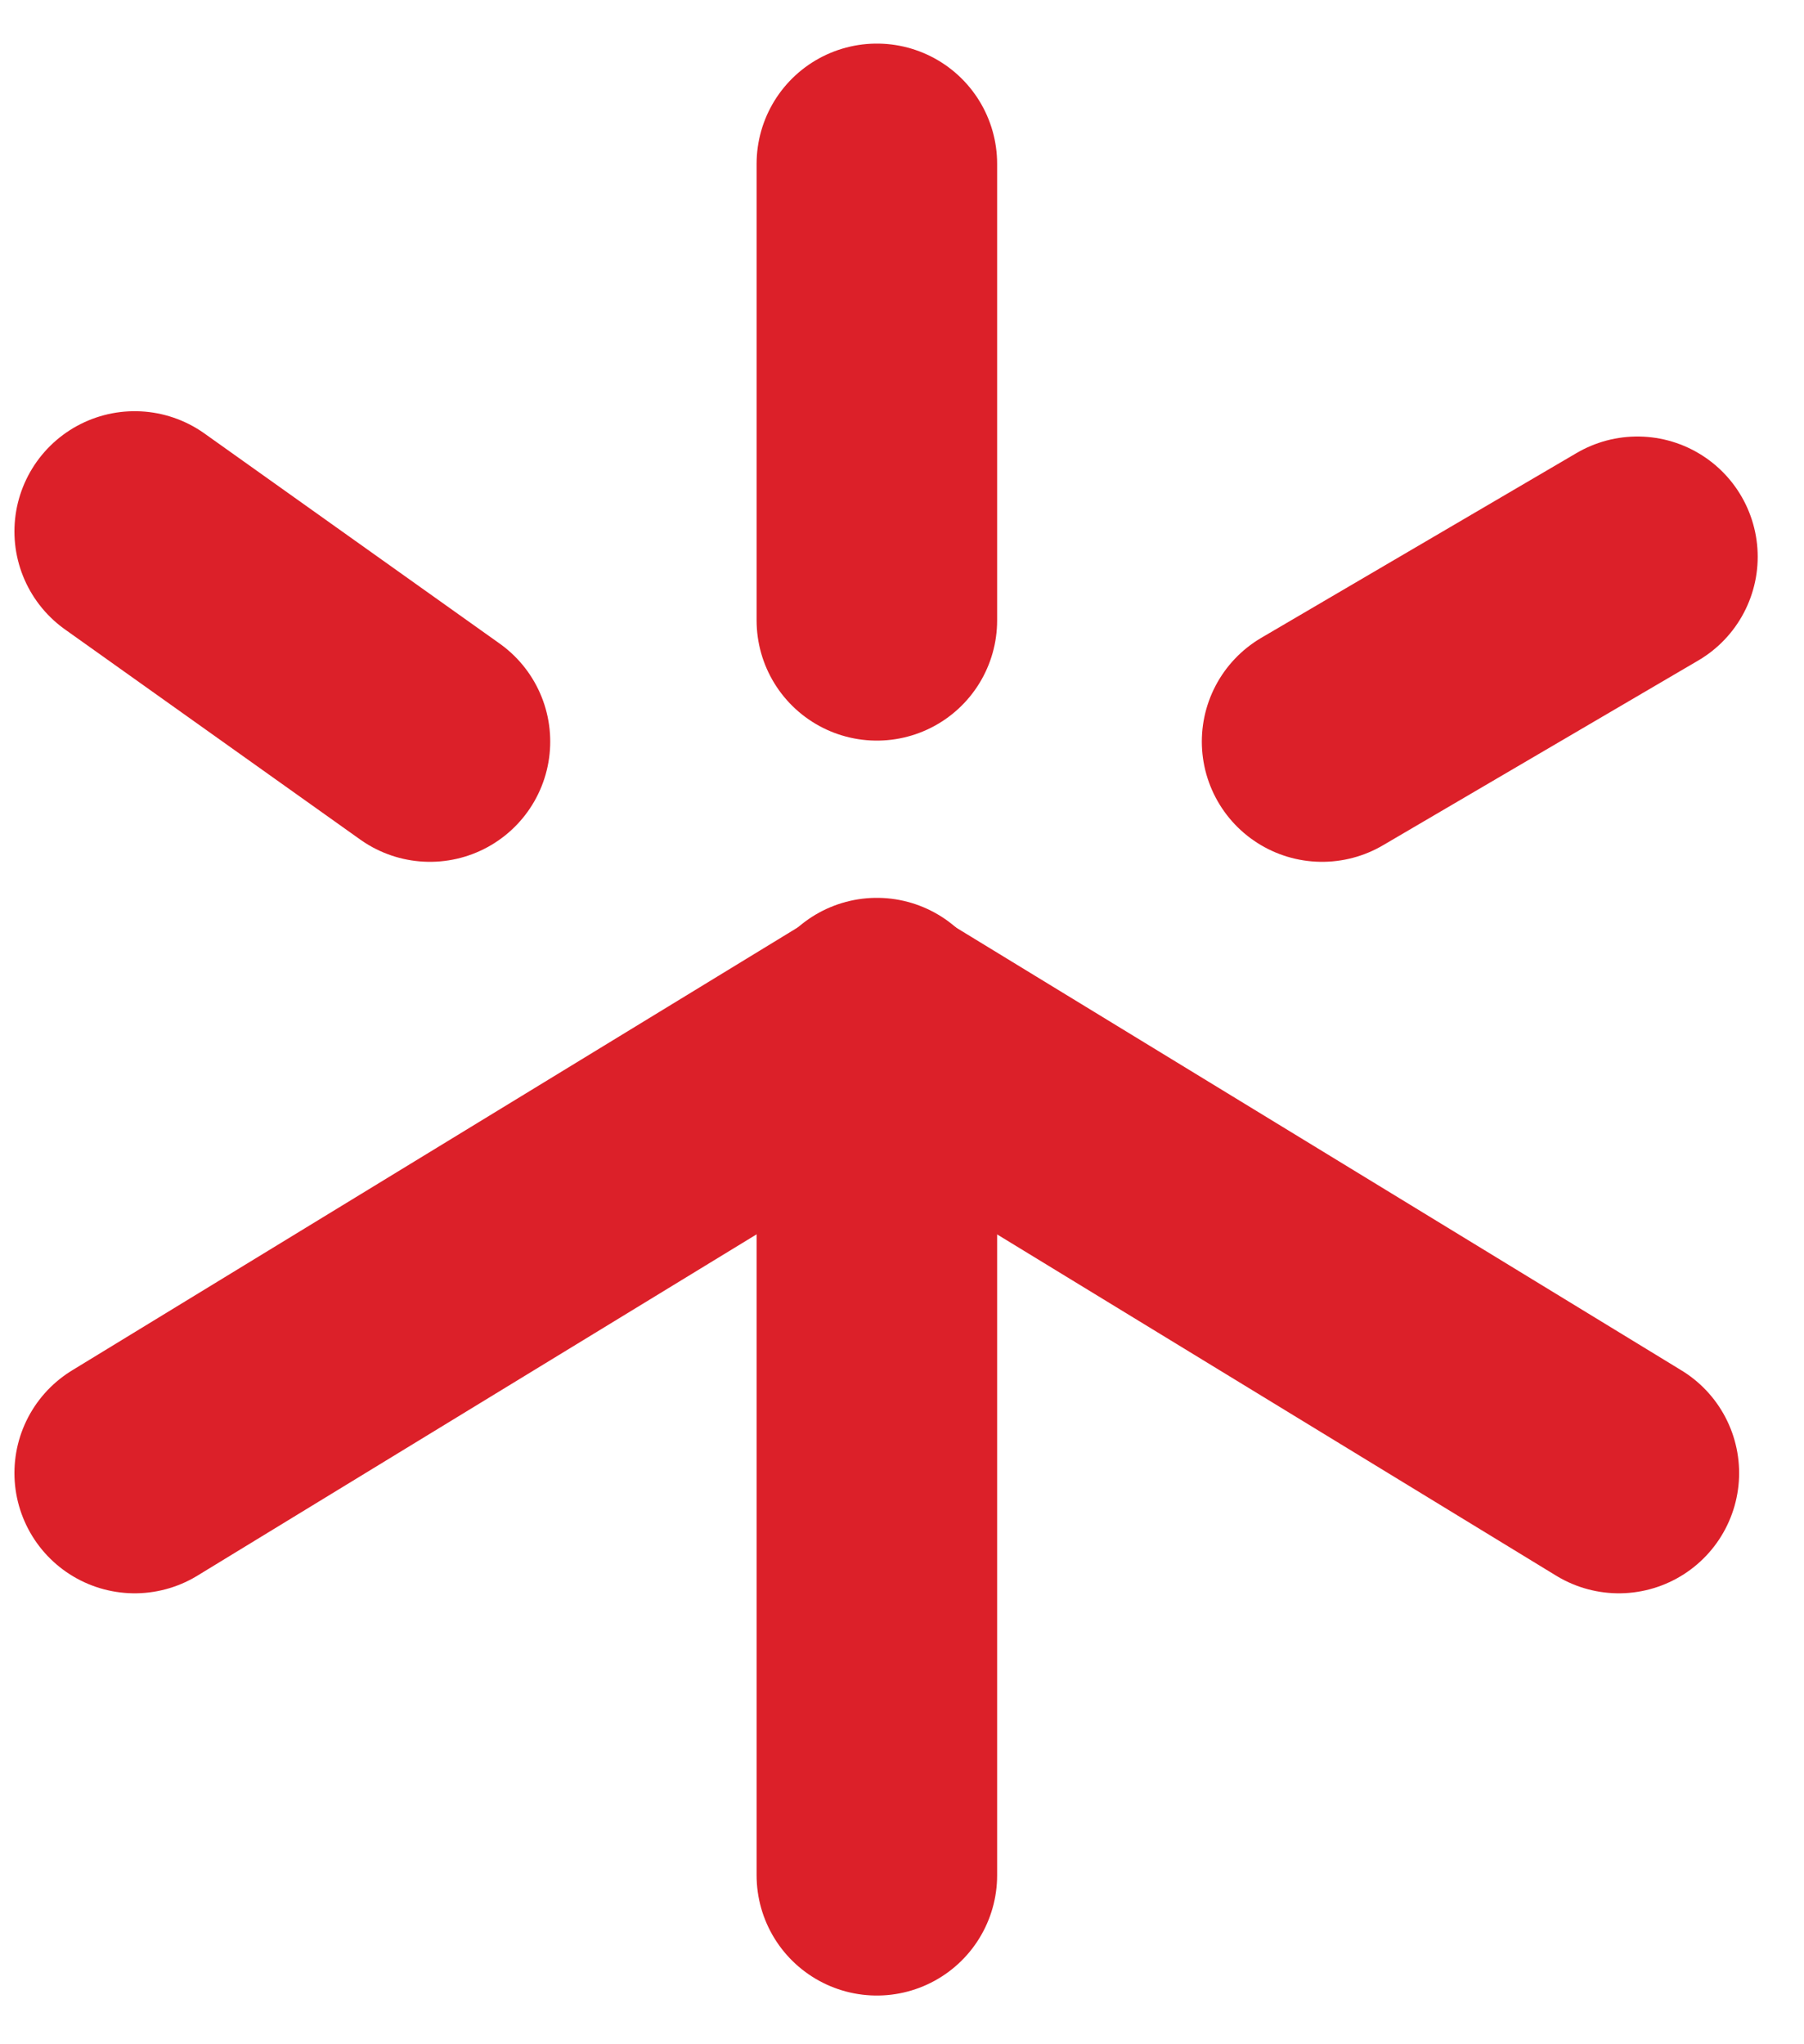
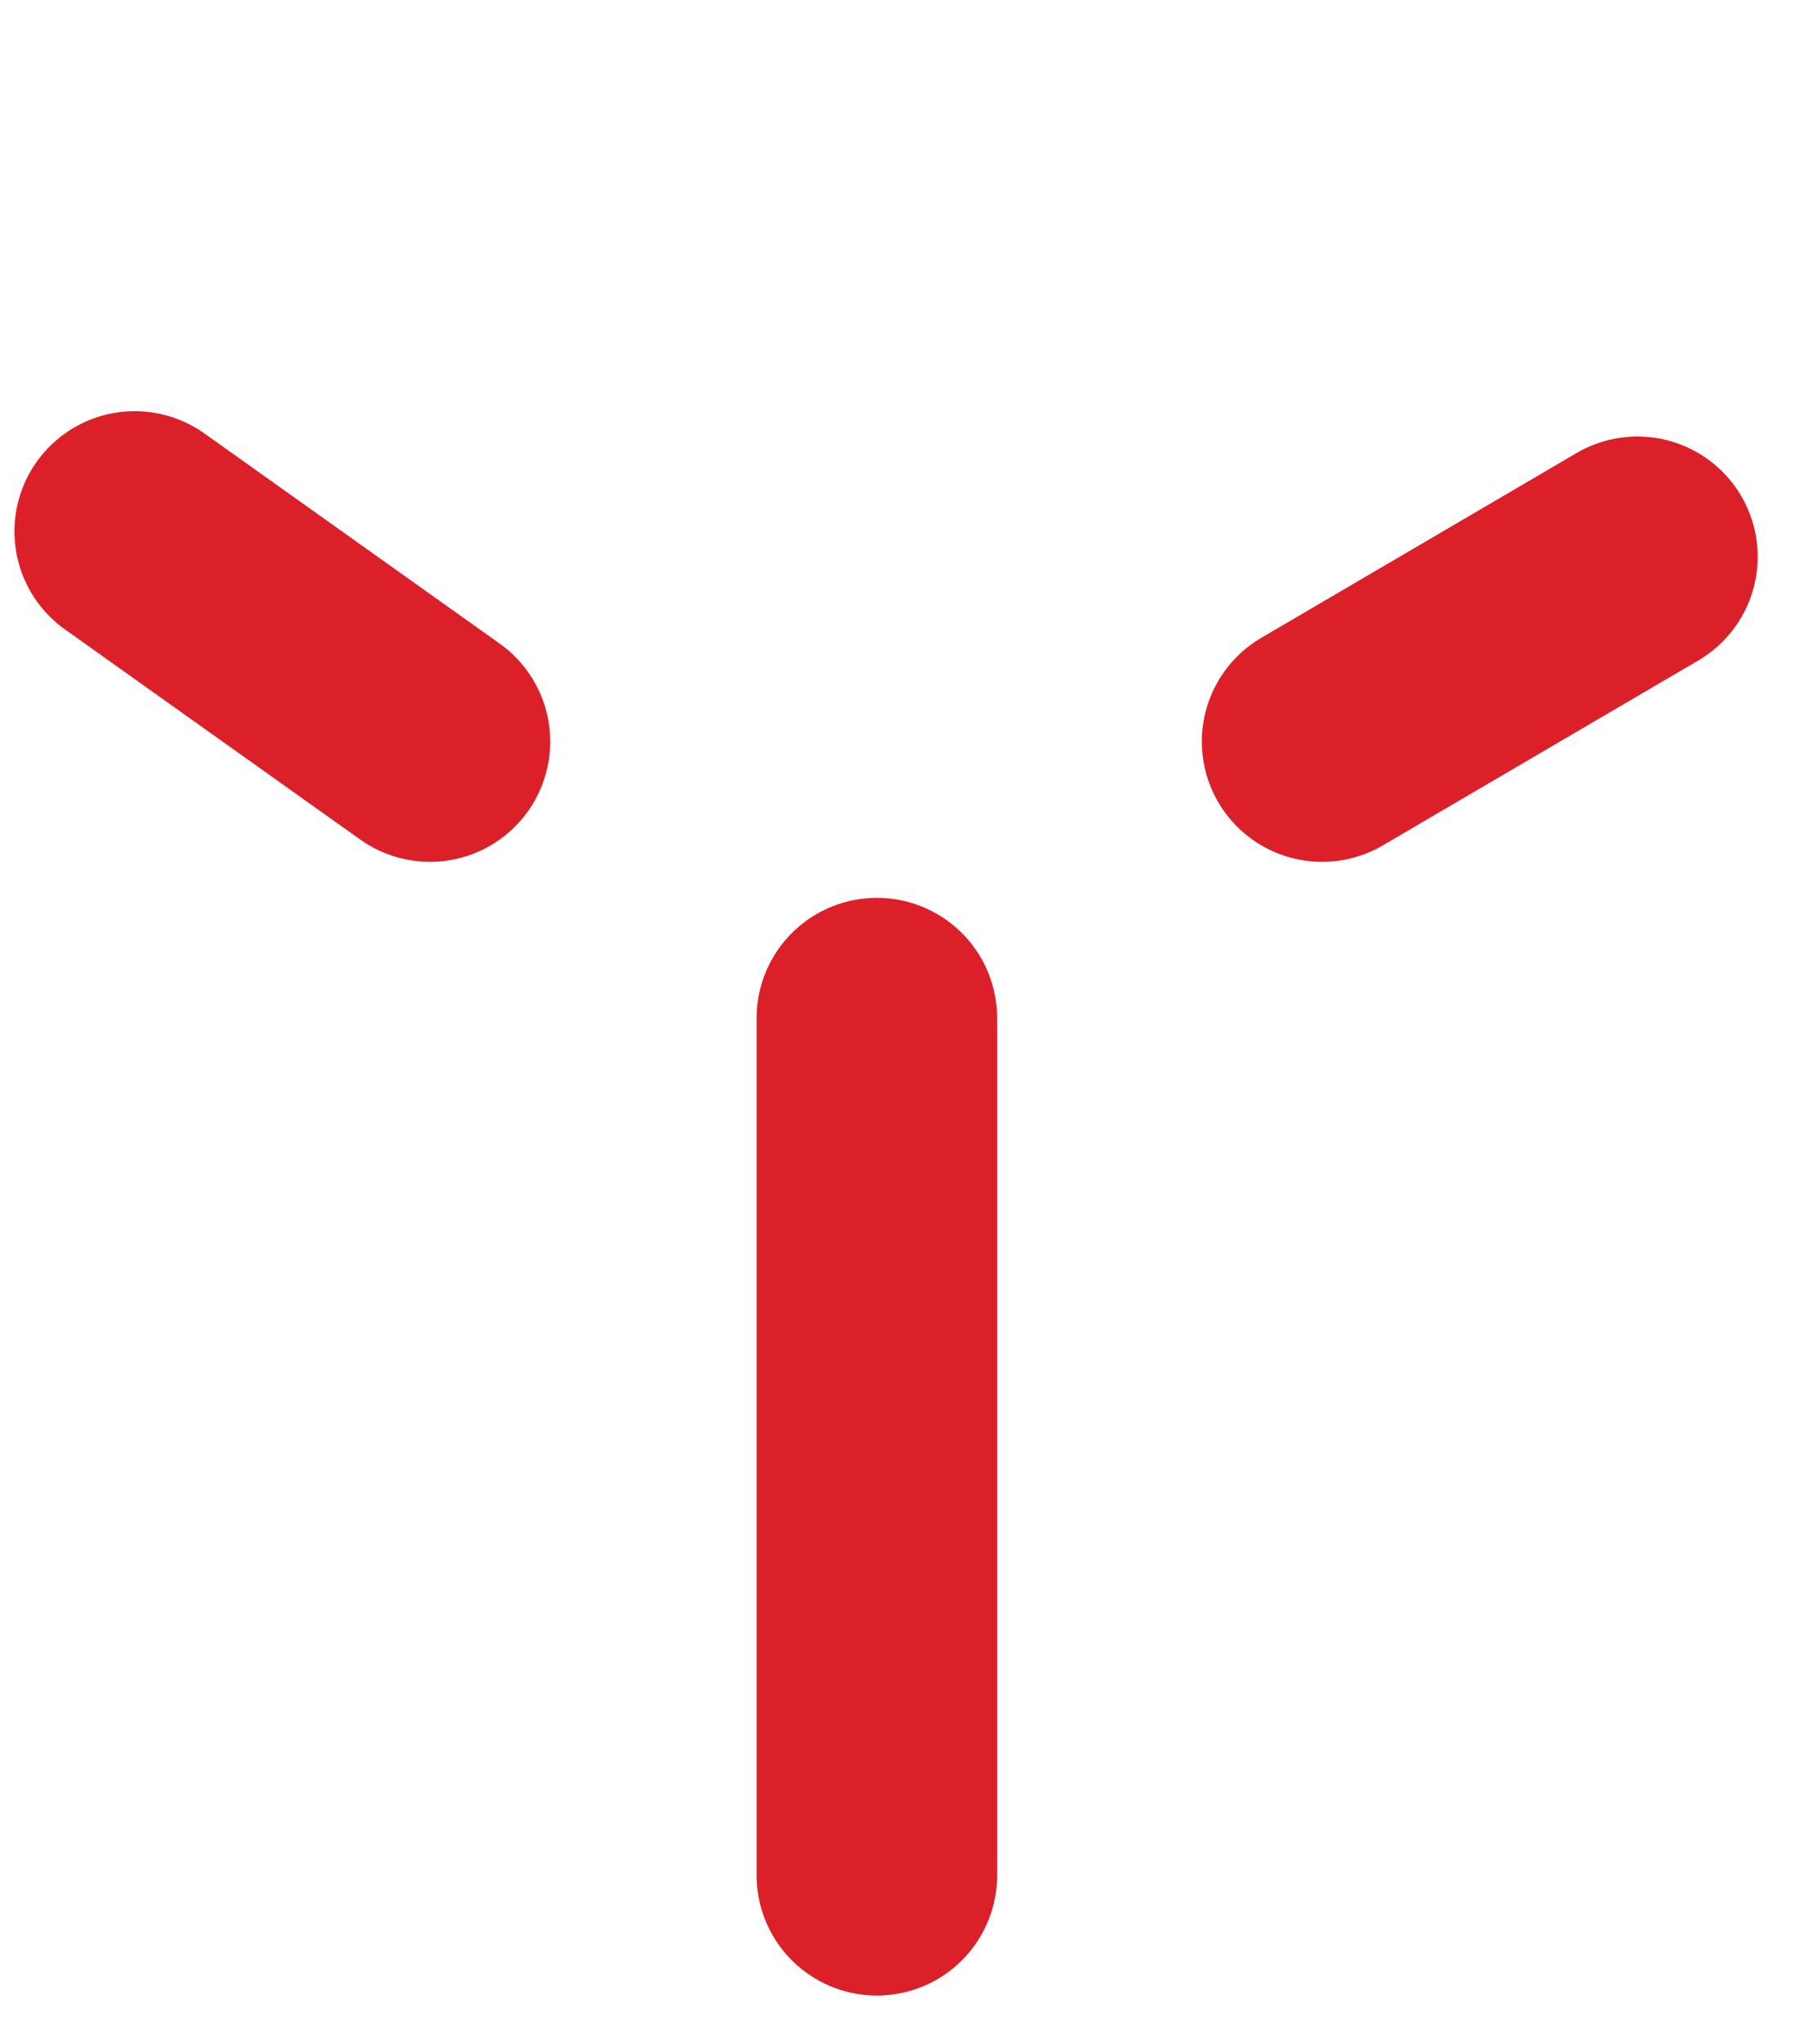
<svg xmlns="http://www.w3.org/2000/svg" width="30" height="34" viewBox="0 0 30 34" fill="none">
-   <path d="M2.24 24.5L14.581 16.966L26.921 24.5" stroke="#DC2029" stroke-width="4" stroke-linecap="round" stroke-linejoin="round" />
  <path d="M14.582 31.19V16.933" stroke="#DC2029" stroke-width="4" stroke-linecap="round" stroke-linejoin="round" />
-   <path d="M14.582 10.318V2.725" stroke="#DC2029" stroke-width="4" stroke-linecap="round" stroke-linejoin="round" />
  <path d="M21.986 12.334L27.23 9.26" stroke="#DC2029" stroke-width="4" stroke-linecap="round" stroke-linejoin="round" />
  <path d="M7.15 12.334L2.24 8.839" stroke="#DC2029" stroke-width="4" stroke-linecap="round" stroke-linejoin="round" />
</svg>